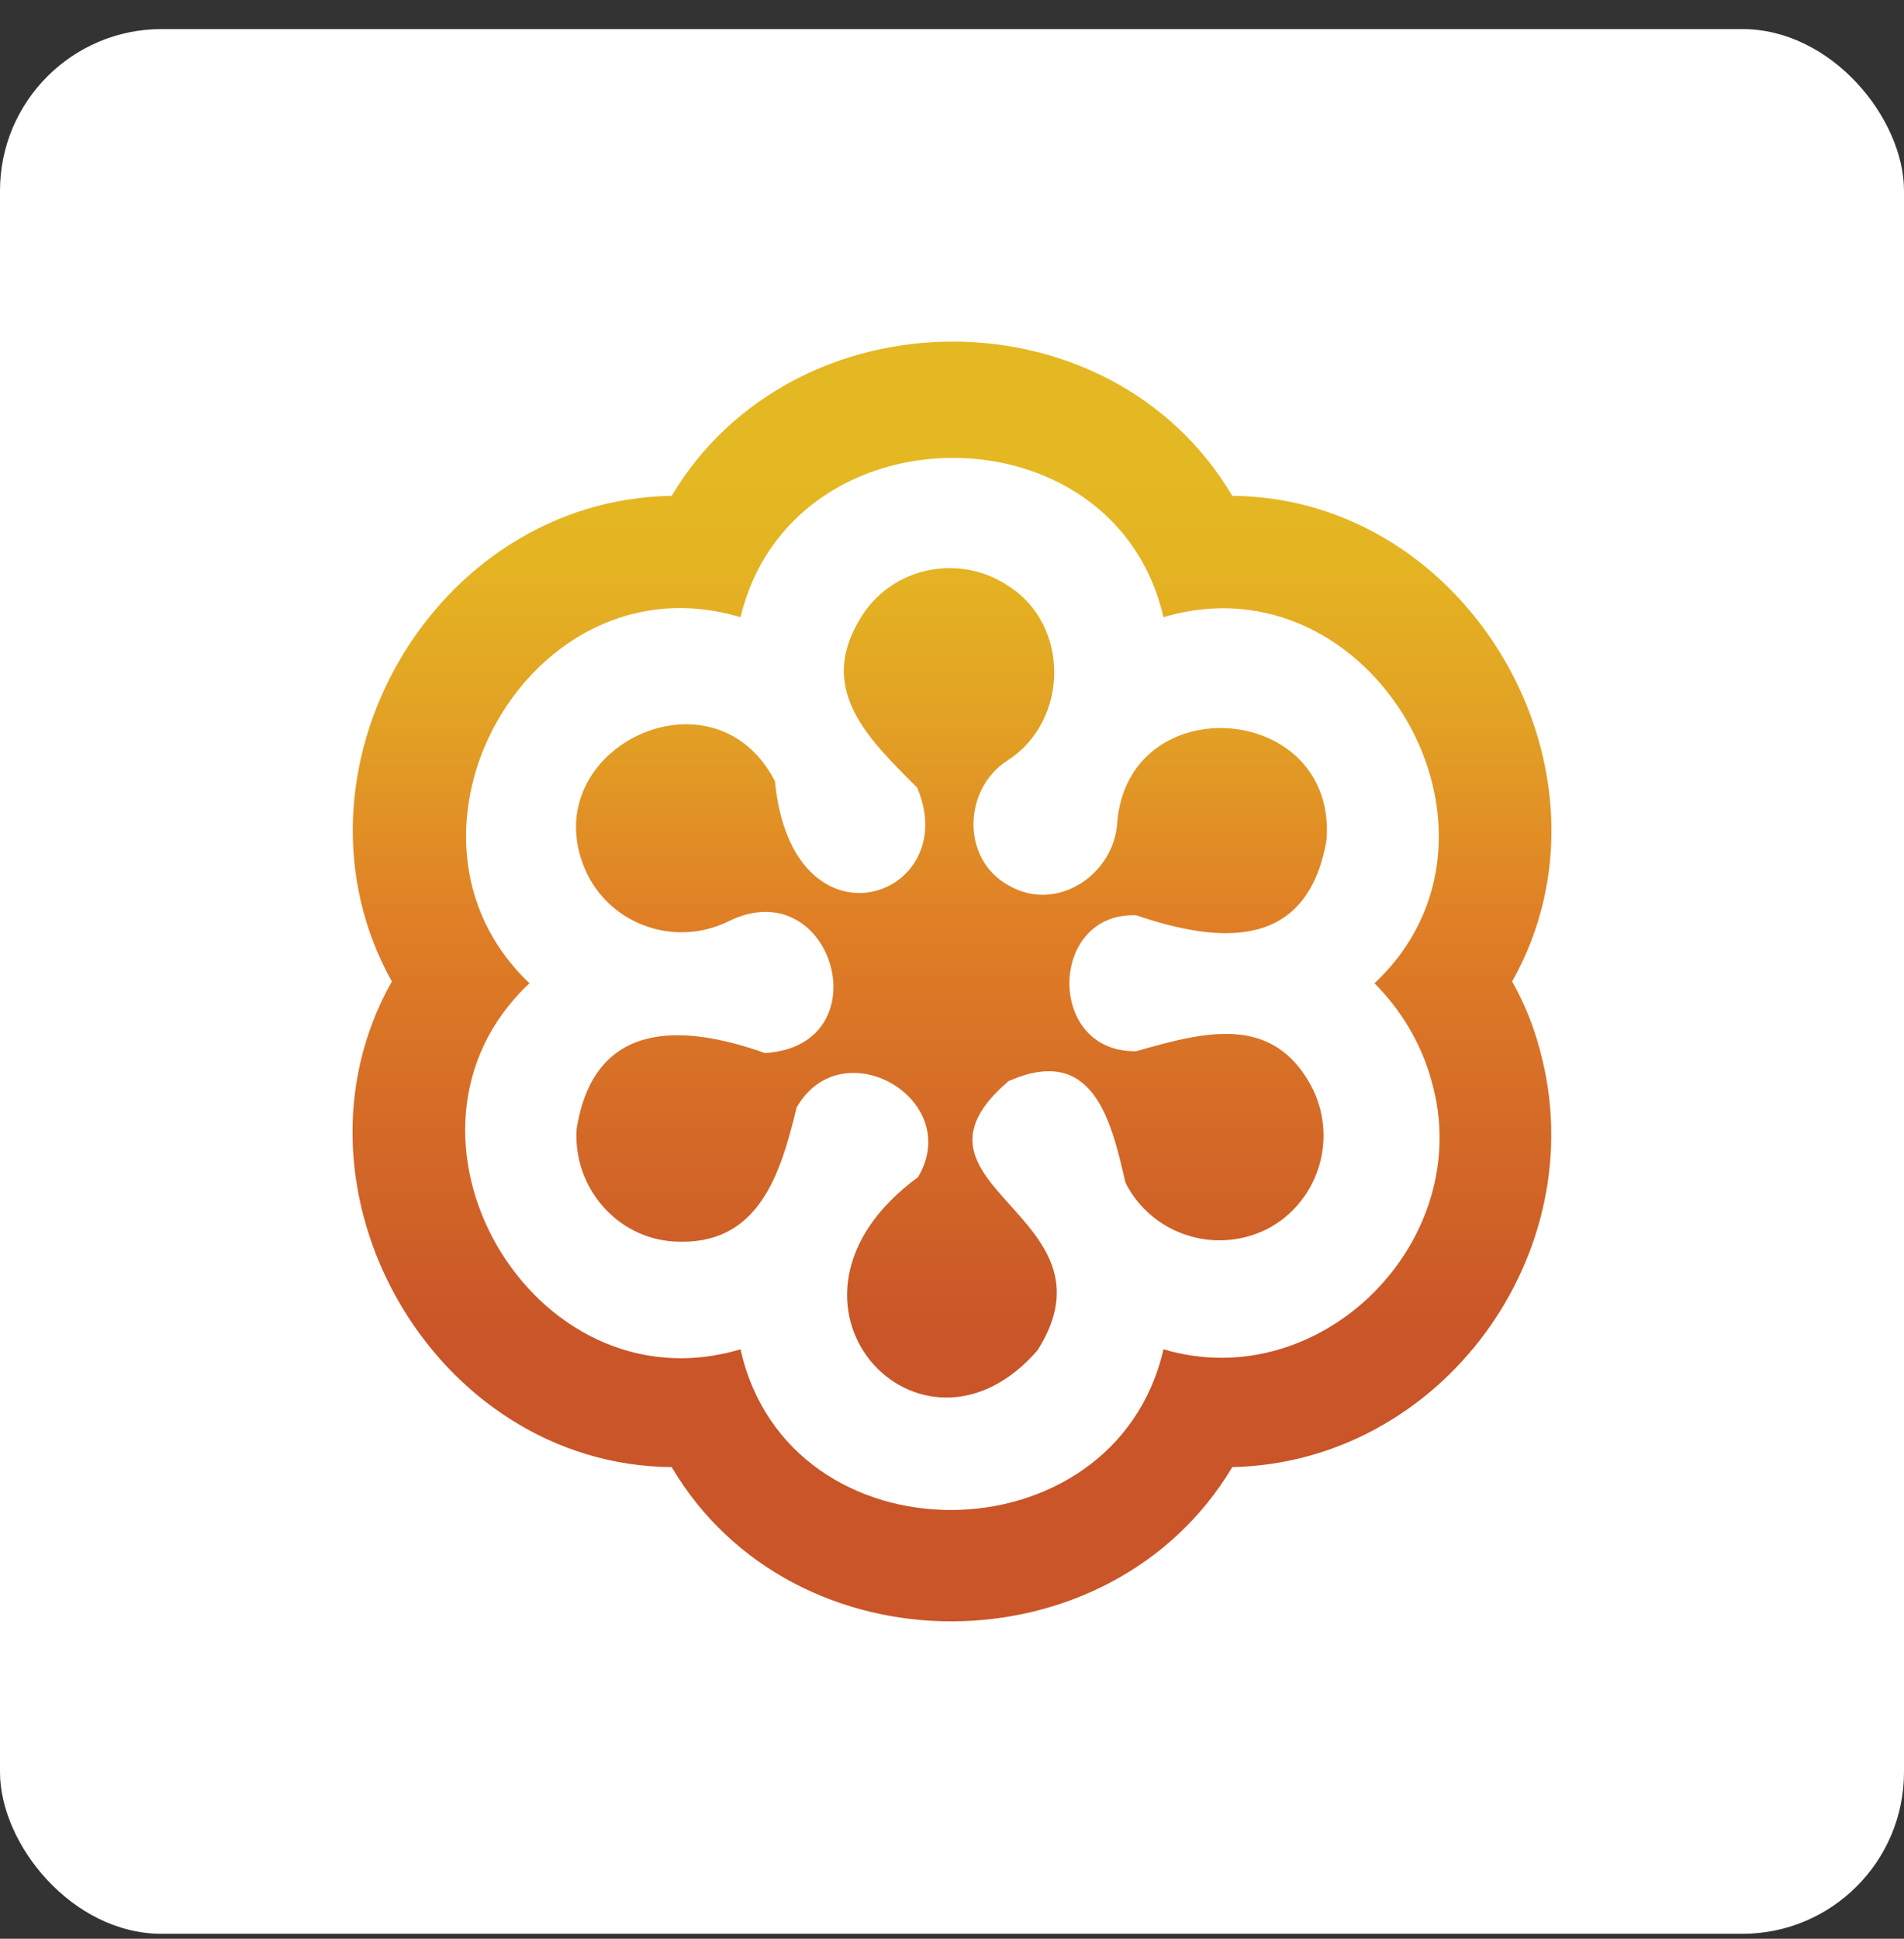
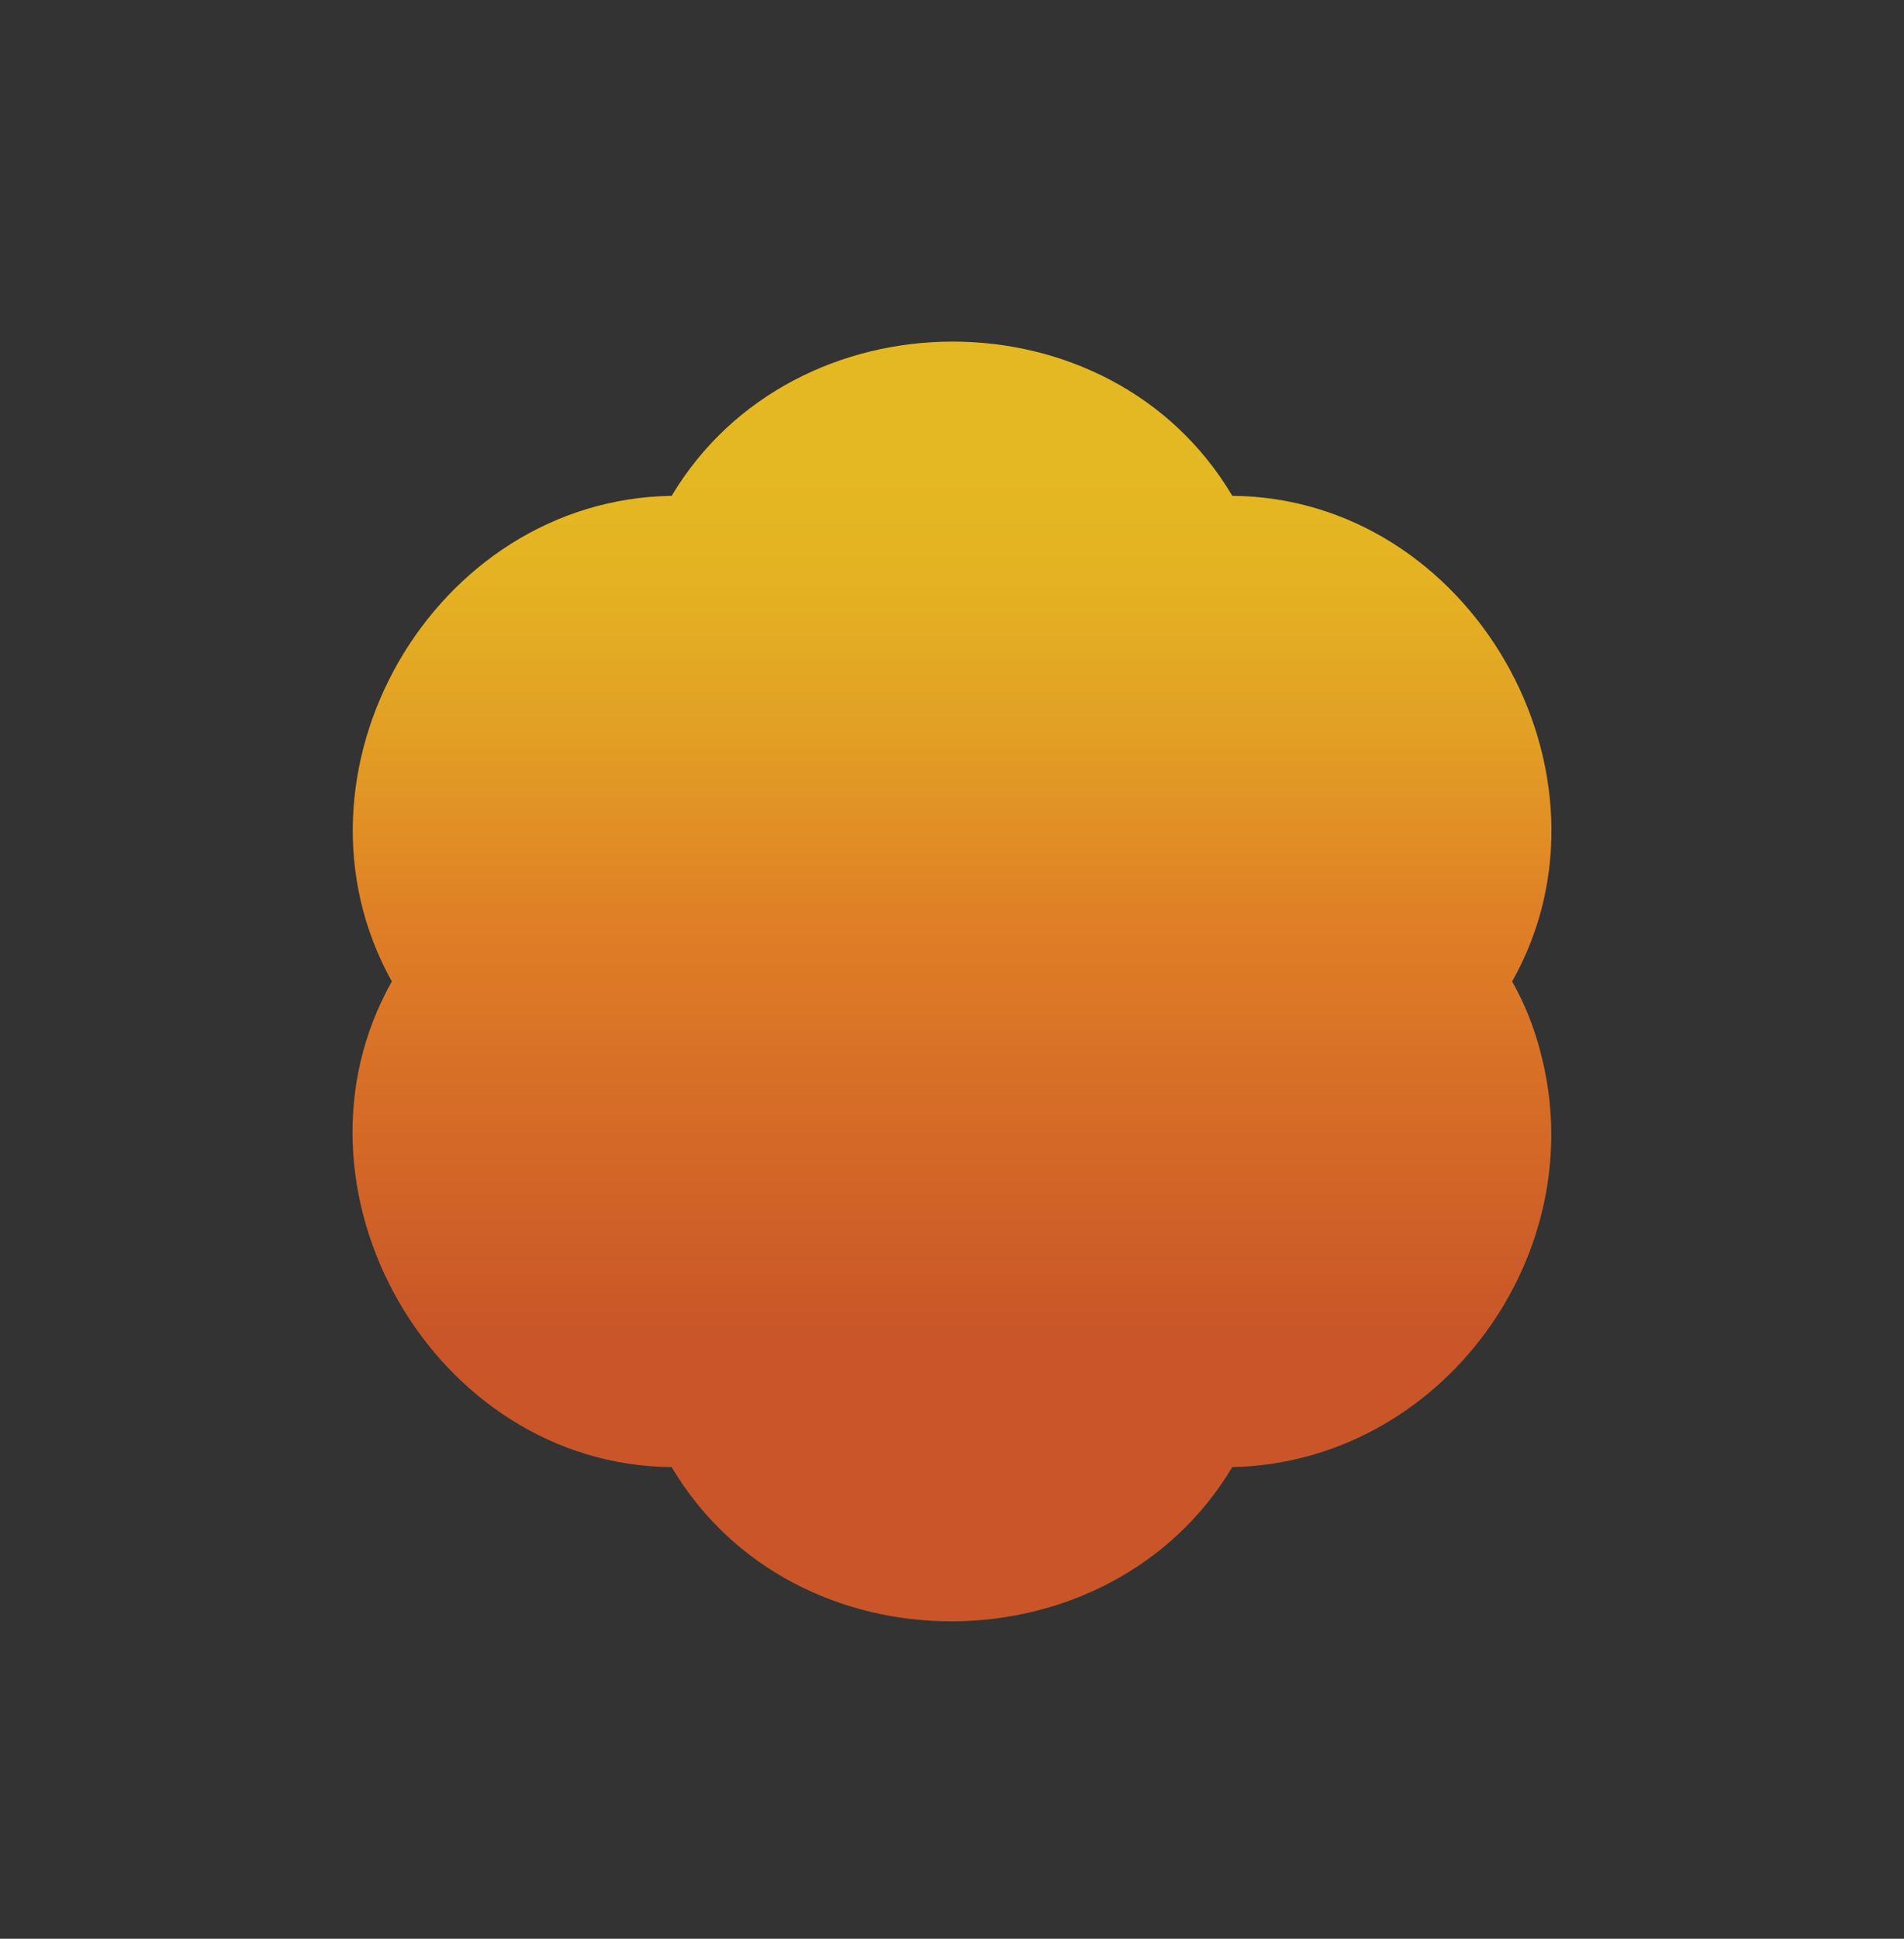
<svg xmlns="http://www.w3.org/2000/svg" width="56" height="57" viewBox="0 0 56 57" fill="none">
  <rect x="0" y="0" width="56" height="57" fill="#333333" stroke="none" />
-   <rect y="0.855" width="56" height="56" rx="4.754" fill="white" />
  <path d="M45.301 30.907C45.114 30.188 44.848 29.522 44.475 28.856C47.911 22.756 43.25 14.631 36.244 14.578C32.648 8.505 23.351 8.558 19.755 14.578C12.723 14.685 8.114 22.729 11.524 28.856C8.088 34.956 12.749 43.08 19.755 43.134C23.351 49.207 32.648 49.154 36.244 43.134C42.397 43.001 46.899 36.847 45.301 30.907Z" fill="url(#paint0_linear_1905_9647)" />
-   <path d="M42.105 31.785C41.812 30.693 41.199 29.681 40.426 28.909C45.115 24.513 40.347 16.309 34.22 18.147C32.781 11.887 23.272 11.914 21.78 18.147C15.6 16.282 10.965 24.54 15.573 28.909C10.885 33.304 15.653 41.508 21.78 39.67C23.192 46.01 32.781 45.93 34.22 39.67C38.882 41.055 43.437 36.447 42.105 31.785ZM33.421 30.906C35.392 30.347 37.47 29.761 38.615 32.025C39.361 33.57 38.722 35.408 37.23 36.154C35.685 36.9 33.847 36.261 33.101 34.769C32.675 32.904 32.142 30.693 29.665 31.785C26.042 34.875 33.048 35.701 30.517 39.697C27.081 43.666 22.02 38.258 27.001 34.609C28.36 32.318 24.764 30.24 23.432 32.558C22.952 34.529 22.313 36.66 19.809 36.5C18.131 36.394 16.852 34.902 16.959 33.197C17.465 30.001 20.022 30.081 22.499 30.96C25.989 30.747 24.497 25.552 21.407 27.097C19.862 27.843 18.024 27.204 17.278 25.712C15.547 22.116 20.954 19.399 22.792 22.968C23.298 28.163 28.36 26.404 26.974 23.155C25.509 21.69 23.964 20.225 25.376 18.067C26.308 16.655 28.226 16.282 29.638 17.215C31.476 18.36 31.45 21.183 29.638 22.356C28.333 23.181 28.253 25.259 29.665 26.032C31.077 26.857 32.781 25.712 32.861 24.167C33.208 20.171 39.334 20.651 39.015 24.7C38.455 27.923 35.925 27.763 33.421 26.911C30.837 26.804 30.757 30.96 33.421 30.906Z" fill="white" />
  <defs>
    <linearGradient id="paint0_linear_1905_9647" x1="27.986" y1="14.098" x2="27.986" y2="39.362" gradientUnits="userSpaceOnUse">
      <stop stop-color="#E4B822" />
      <stop offset="0.12" stop-color="#E4B222" />
      <stop offset="0.29" stop-color="#E2A024" />
      <stop offset="0.48" stop-color="#E08426" />
      <stop offset="0.5" stop-color="#E08026" />
      <stop offset="1" stop-color="#C95528" />
    </linearGradient>
  </defs>
</svg>